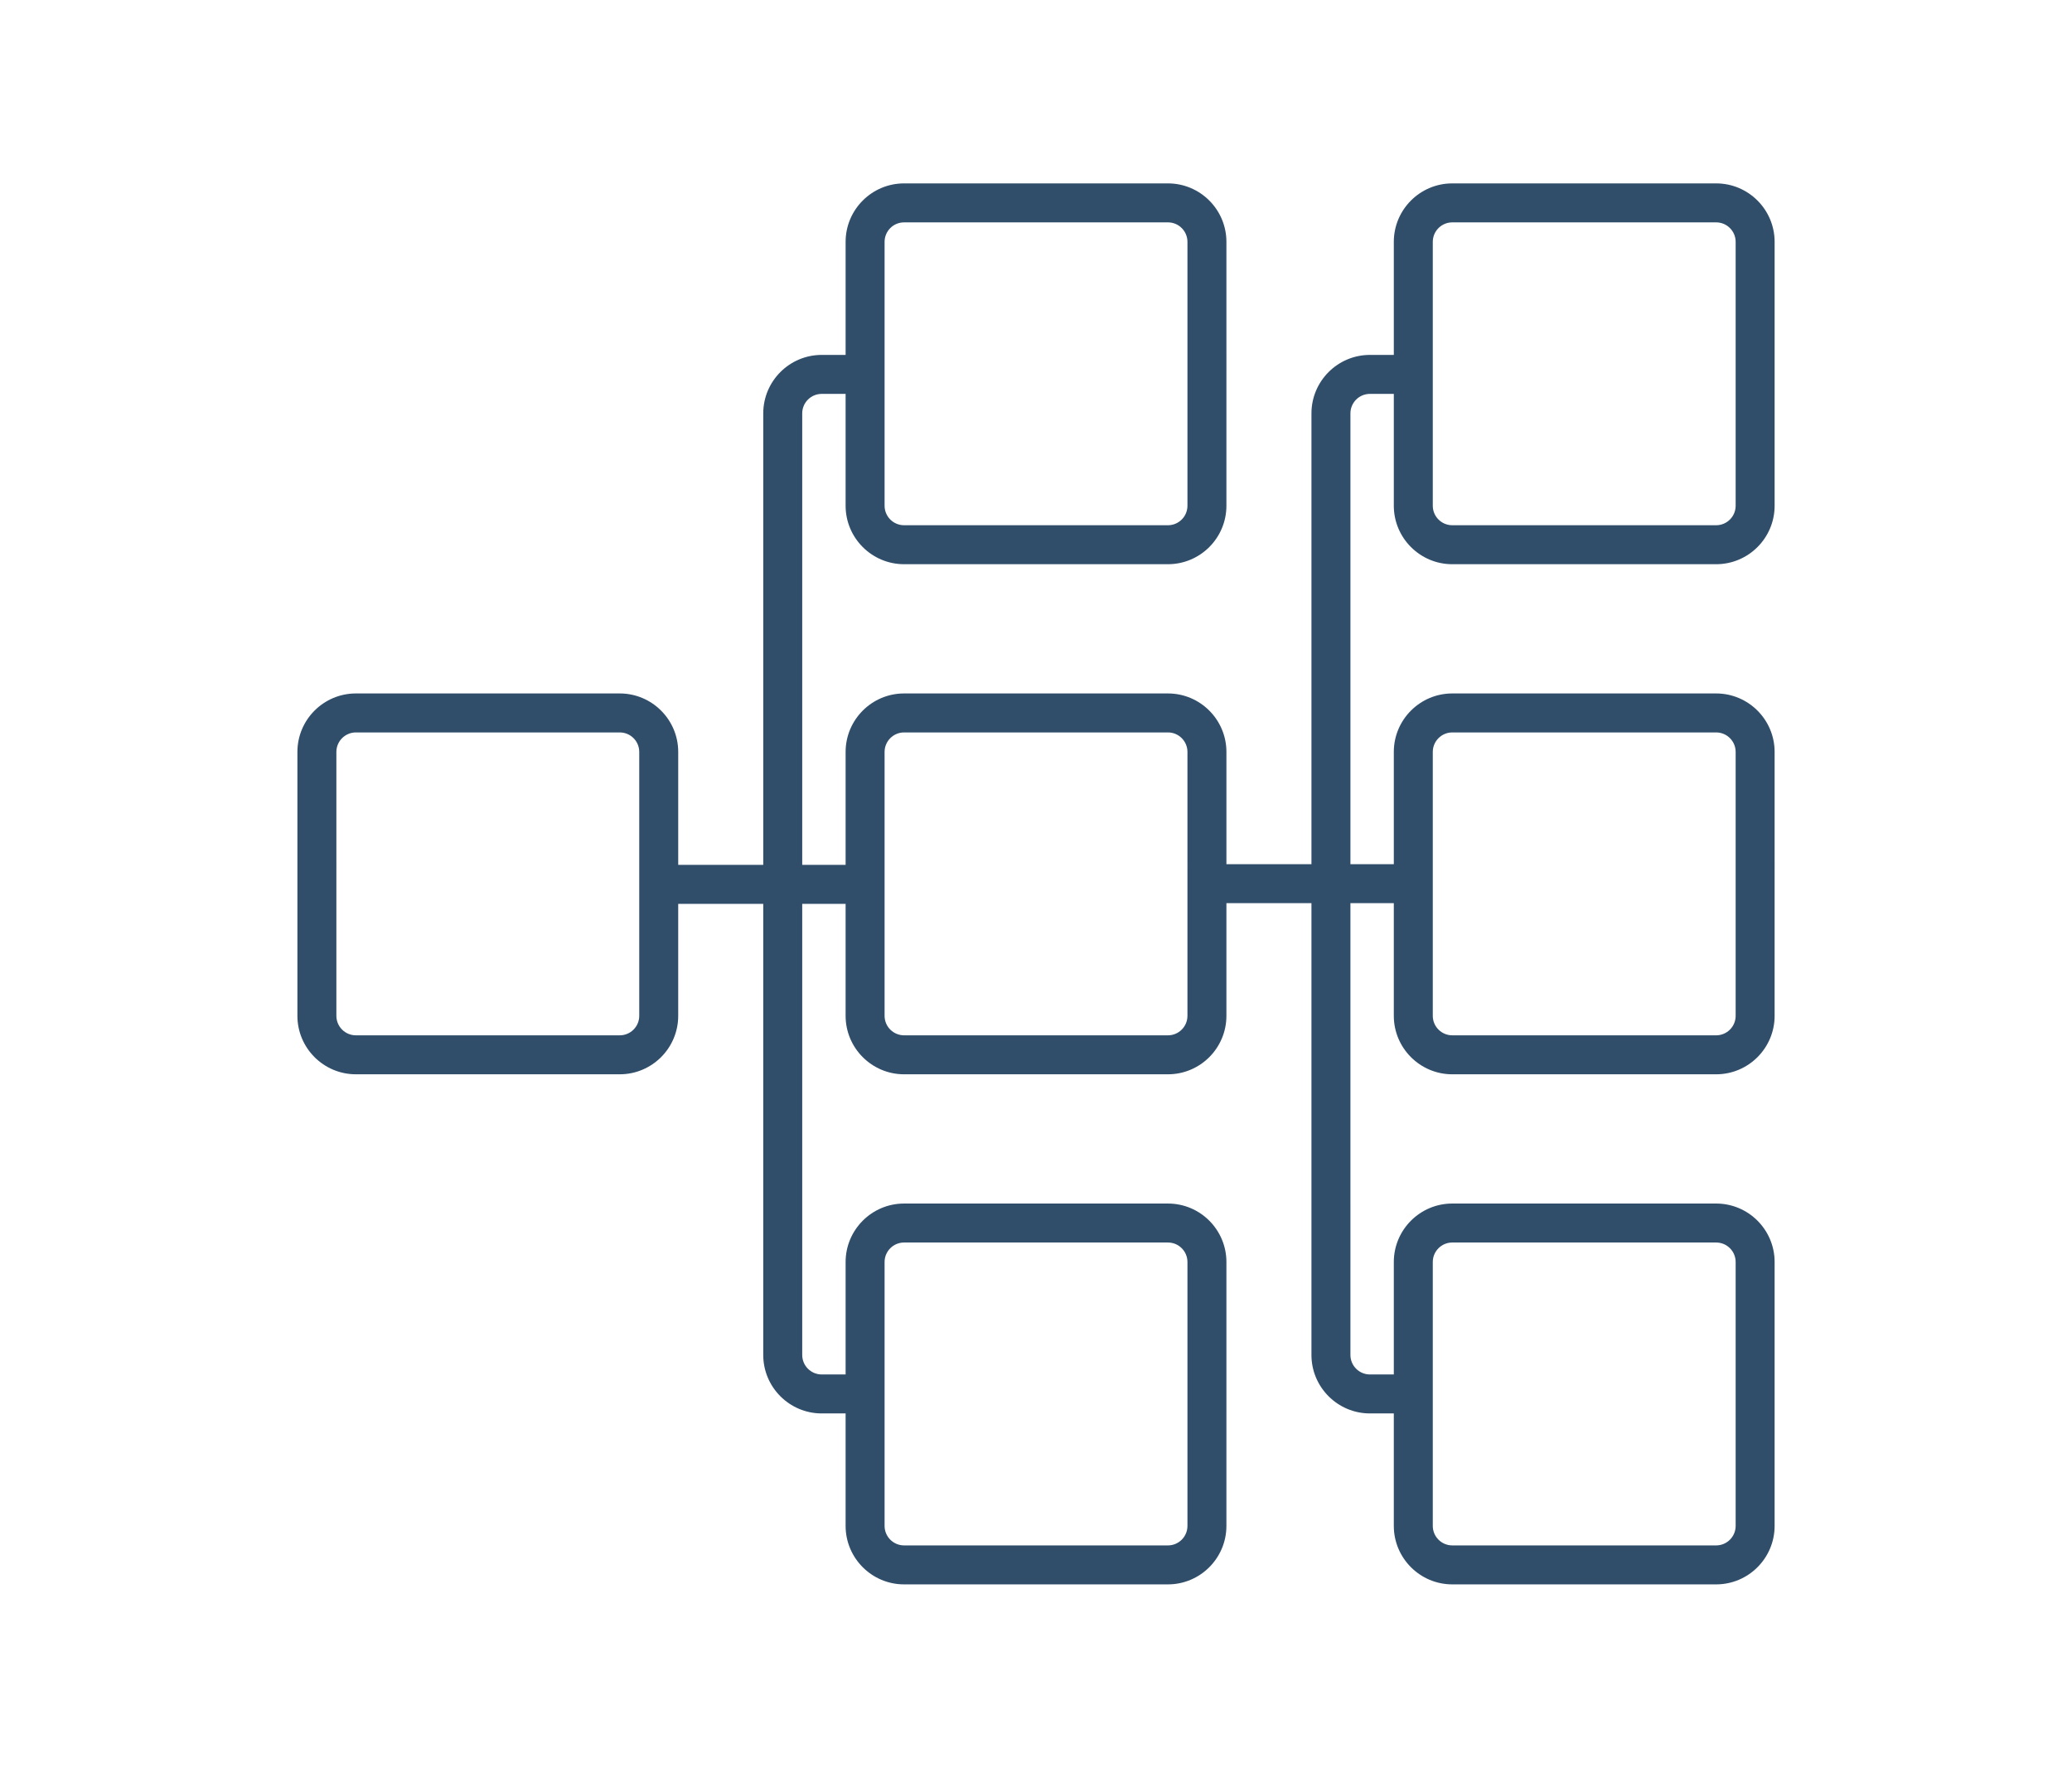
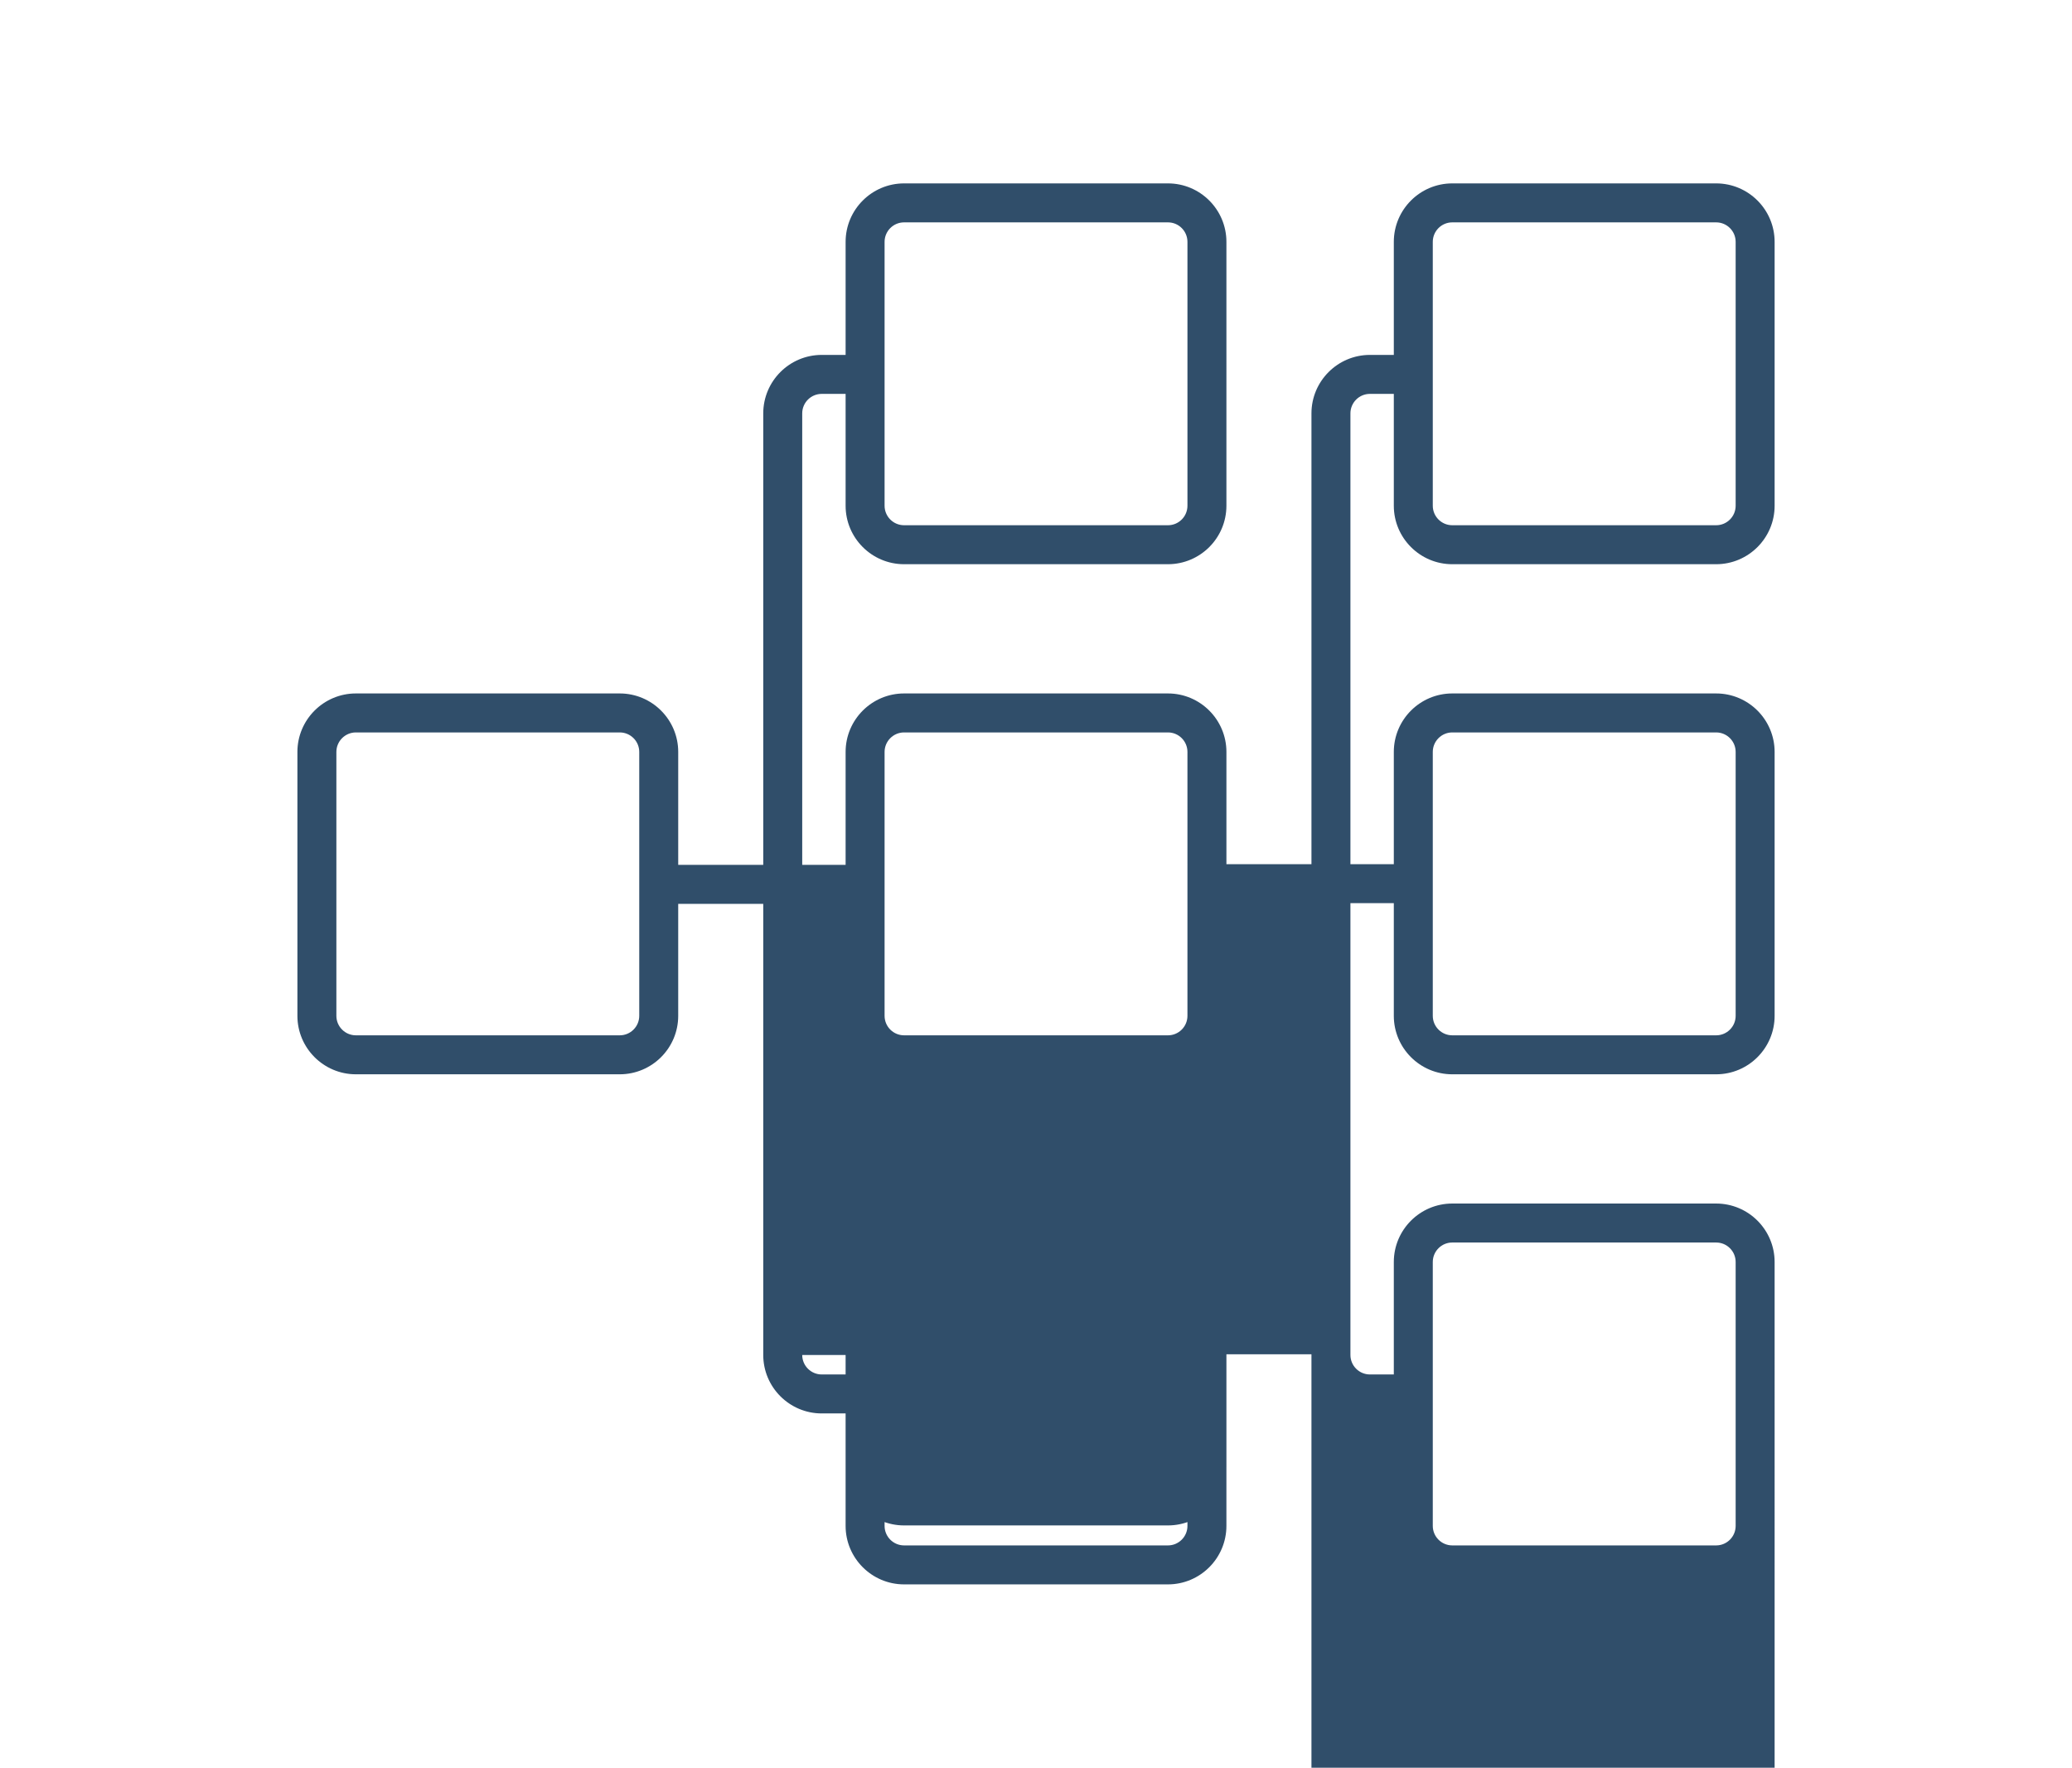
<svg xmlns="http://www.w3.org/2000/svg" version="1.1" x="0px" y="0px" viewBox="0 0 797.5 680.33" style="enable-background:new 0 0 797.5 680.33;" xml:space="preserve">
  <style type="text/css">
	.st0{fill:#304E6A;}
</style>
  <g>
-     <path class="st0" d="M558.97,217.14h101.57c12.41,0,22.5-10.09,22.5-22.5V93.08c0-12.41-10.09-22.5-22.5-22.5H558.97   c-12.4,0-22.5,10.09-22.5,22.5v43.51h-9.2c-12.4,0-22.5,10.09-22.5,22.5v173.5h-32.73v-43.21c0-12.4-10.09-22.5-22.5-22.5H347.97   c-12.4,0-22.5,10.1-22.5,22.5v43.47h-16.7V159.09c0-4.14,3.37-7.5,7.5-7.5h9.2v43.05c0,12.41,10.1,22.5,22.5,22.5h101.57   c12.41,0,22.5-10.09,22.5-22.5V93.08c0-12.41-10.09-22.5-22.5-22.5H347.97c-12.4,0-22.5,10.09-22.5,22.5v43.51h-9.2   c-12.4,0-22.5,10.09-22.5,22.5v173.76h-32.73v-43.47c0-12.4-10.09-22.5-22.5-22.5H136.97c-12.4,0-22.5,10.1-22.5,22.5v101.57   c0,12.41,10.1,22.5,22.5,22.5h101.57c12.41,0,22.5-10.09,22.5-22.5v-43.1h32.73v173.62c0,12.41,10.1,22.5,22.5,22.5h9.2v43.29   c0,12.4,10.1,22.5,22.5,22.5h101.57c12.41,0,22.5-10.1,22.5-22.5V485.69c0-12.41-10.09-22.5-22.5-22.5H347.97   c-12.4,0-22.5,10.09-22.5,22.5v43.28h-9.2c-4.13,0-7.5-3.36-7.5-7.5V347.85h16.7v43.1c0,12.41,10.1,22.5,22.5,22.5h101.57   c12.41,0,22.5-10.09,22.5-22.5v-43.36h32.73v173.88c0,12.41,10.1,22.5,22.5,22.5h9.2v43.29c0,12.4,10.1,22.5,22.5,22.5h101.57   c12.41,0,22.5-10.1,22.5-22.5V485.69c0-12.41-10.09-22.5-22.5-22.5H558.97c-12.4,0-22.5,10.09-22.5,22.5v43.28h-9.2   c-4.13,0-7.5-3.36-7.5-7.5V347.59h16.7v43.36c0,12.41,10.1,22.5,22.5,22.5h101.57c12.41,0,22.5-10.09,22.5-22.5V289.38   c0-12.4-10.09-22.5-22.5-22.5H558.97c-12.4,0-22.5,10.1-22.5,22.5v43.21h-16.7v-173.5c0-4.14,3.37-7.5,7.5-7.5h9.2v43.05   C536.47,207.05,546.57,217.14,558.97,217.14z M551.47,93.08c0-4.14,3.37-7.5,7.5-7.5h101.57c4.14,0,7.5,3.36,7.5,7.5v101.56   c0,4.14-3.36,7.5-7.5,7.5H558.97c-4.13,0-7.5-3.36-7.5-7.5V93.08z M340.47,93.08c0-4.14,3.37-7.5,7.5-7.5h101.57   c4.14,0,7.5,3.36,7.5,7.5v101.56c0,4.14-3.36,7.5-7.5,7.5H347.97c-4.13,0-7.5-3.36-7.5-7.5V93.08z M246.04,390.95   c0,4.14-3.36,7.5-7.5,7.5H136.97c-4.13,0-7.5-3.36-7.5-7.5V289.38c0-4.13,3.37-7.5,7.5-7.5h101.57c4.14,0,7.5,3.37,7.5,7.5V390.95z    M340.47,485.69c0-4.14,3.37-7.5,7.5-7.5h101.57c4.14,0,7.5,3.36,7.5,7.5v101.57c0,4.13-3.36,7.5-7.5,7.5H347.97   c-4.13,0-7.5-3.37-7.5-7.5V485.69z M457.04,390.95c0,4.14-3.36,7.5-7.5,7.5H347.97c-4.13,0-7.5-3.36-7.5-7.5V289.38   c0-4.13,3.37-7.5,7.5-7.5h101.57c4.14,0,7.5,3.37,7.5,7.5V390.95z M551.47,485.69c0-4.14,3.37-7.5,7.5-7.5h101.57   c4.14,0,7.5,3.36,7.5,7.5v101.57c0,4.13-3.36,7.5-7.5,7.5H558.97c-4.13,0-7.5-3.37-7.5-7.5V485.69z M551.47,289.38   c0-4.13,3.37-7.5,7.5-7.5h101.57c4.14,0,7.5,3.37,7.5,7.5v101.57c0,4.14-3.36,7.5-7.5,7.5H558.97c-4.13,0-7.5-3.36-7.5-7.5V289.38z   " />
+     <path class="st0" d="M558.97,217.14h101.57c12.41,0,22.5-10.09,22.5-22.5V93.08c0-12.41-10.09-22.5-22.5-22.5H558.97   c-12.4,0-22.5,10.09-22.5,22.5v43.51h-9.2c-12.4,0-22.5,10.09-22.5,22.5v173.5h-32.73v-43.21c0-12.4-10.09-22.5-22.5-22.5H347.97   c-12.4,0-22.5,10.1-22.5,22.5v43.47h-16.7V159.09c0-4.14,3.37-7.5,7.5-7.5h9.2v43.05c0,12.41,10.1,22.5,22.5,22.5h101.57   c12.41,0,22.5-10.09,22.5-22.5V93.08c0-12.41-10.09-22.5-22.5-22.5H347.97c-12.4,0-22.5,10.09-22.5,22.5v43.51h-9.2   c-12.4,0-22.5,10.09-22.5,22.5v173.76h-32.73v-43.47c0-12.4-10.09-22.5-22.5-22.5H136.97c-12.4,0-22.5,10.1-22.5,22.5v101.57   c0,12.41,10.1,22.5,22.5,22.5h101.57c12.41,0,22.5-10.09,22.5-22.5v-43.1h32.73v173.62c0,12.41,10.1,22.5,22.5,22.5h9.2v43.29   c0,12.4,10.1,22.5,22.5,22.5h101.57c12.41,0,22.5-10.1,22.5-22.5V485.69c0-12.41-10.09-22.5-22.5-22.5H347.97   c-12.4,0-22.5,10.09-22.5,22.5v43.28h-9.2c-4.13,0-7.5-3.36-7.5-7.5h16.7v43.1c0,12.41,10.1,22.5,22.5,22.5h101.57   c12.41,0,22.5-10.09,22.5-22.5v-43.36h32.73v173.88c0,12.41,10.1,22.5,22.5,22.5h9.2v43.29c0,12.4,10.1,22.5,22.5,22.5h101.57   c12.41,0,22.5-10.1,22.5-22.5V485.69c0-12.41-10.09-22.5-22.5-22.5H558.97c-12.4,0-22.5,10.09-22.5,22.5v43.28h-9.2   c-4.13,0-7.5-3.36-7.5-7.5V347.59h16.7v43.36c0,12.41,10.1,22.5,22.5,22.5h101.57c12.41,0,22.5-10.09,22.5-22.5V289.38   c0-12.4-10.09-22.5-22.5-22.5H558.97c-12.4,0-22.5,10.1-22.5,22.5v43.21h-16.7v-173.5c0-4.14,3.37-7.5,7.5-7.5h9.2v43.05   C536.47,207.05,546.57,217.14,558.97,217.14z M551.47,93.08c0-4.14,3.37-7.5,7.5-7.5h101.57c4.14,0,7.5,3.36,7.5,7.5v101.56   c0,4.14-3.36,7.5-7.5,7.5H558.97c-4.13,0-7.5-3.36-7.5-7.5V93.08z M340.47,93.08c0-4.14,3.37-7.5,7.5-7.5h101.57   c4.14,0,7.5,3.36,7.5,7.5v101.56c0,4.14-3.36,7.5-7.5,7.5H347.97c-4.13,0-7.5-3.36-7.5-7.5V93.08z M246.04,390.95   c0,4.14-3.36,7.5-7.5,7.5H136.97c-4.13,0-7.5-3.36-7.5-7.5V289.38c0-4.13,3.37-7.5,7.5-7.5h101.57c4.14,0,7.5,3.37,7.5,7.5V390.95z    M340.47,485.69c0-4.14,3.37-7.5,7.5-7.5h101.57c4.14,0,7.5,3.36,7.5,7.5v101.57c0,4.13-3.36,7.5-7.5,7.5H347.97   c-4.13,0-7.5-3.37-7.5-7.5V485.69z M457.04,390.95c0,4.14-3.36,7.5-7.5,7.5H347.97c-4.13,0-7.5-3.36-7.5-7.5V289.38   c0-4.13,3.37-7.5,7.5-7.5h101.57c4.14,0,7.5,3.37,7.5,7.5V390.95z M551.47,485.69c0-4.14,3.37-7.5,7.5-7.5h101.57   c4.14,0,7.5,3.36,7.5,7.5v101.57c0,4.13-3.36,7.5-7.5,7.5H558.97c-4.13,0-7.5-3.37-7.5-7.5V485.69z M551.47,289.38   c0-4.13,3.37-7.5,7.5-7.5h101.57c4.14,0,7.5,3.37,7.5,7.5v101.57c0,4.14-3.36,7.5-7.5,7.5H558.97c-4.13,0-7.5-3.36-7.5-7.5V289.38z   " />
  </g>
</svg>